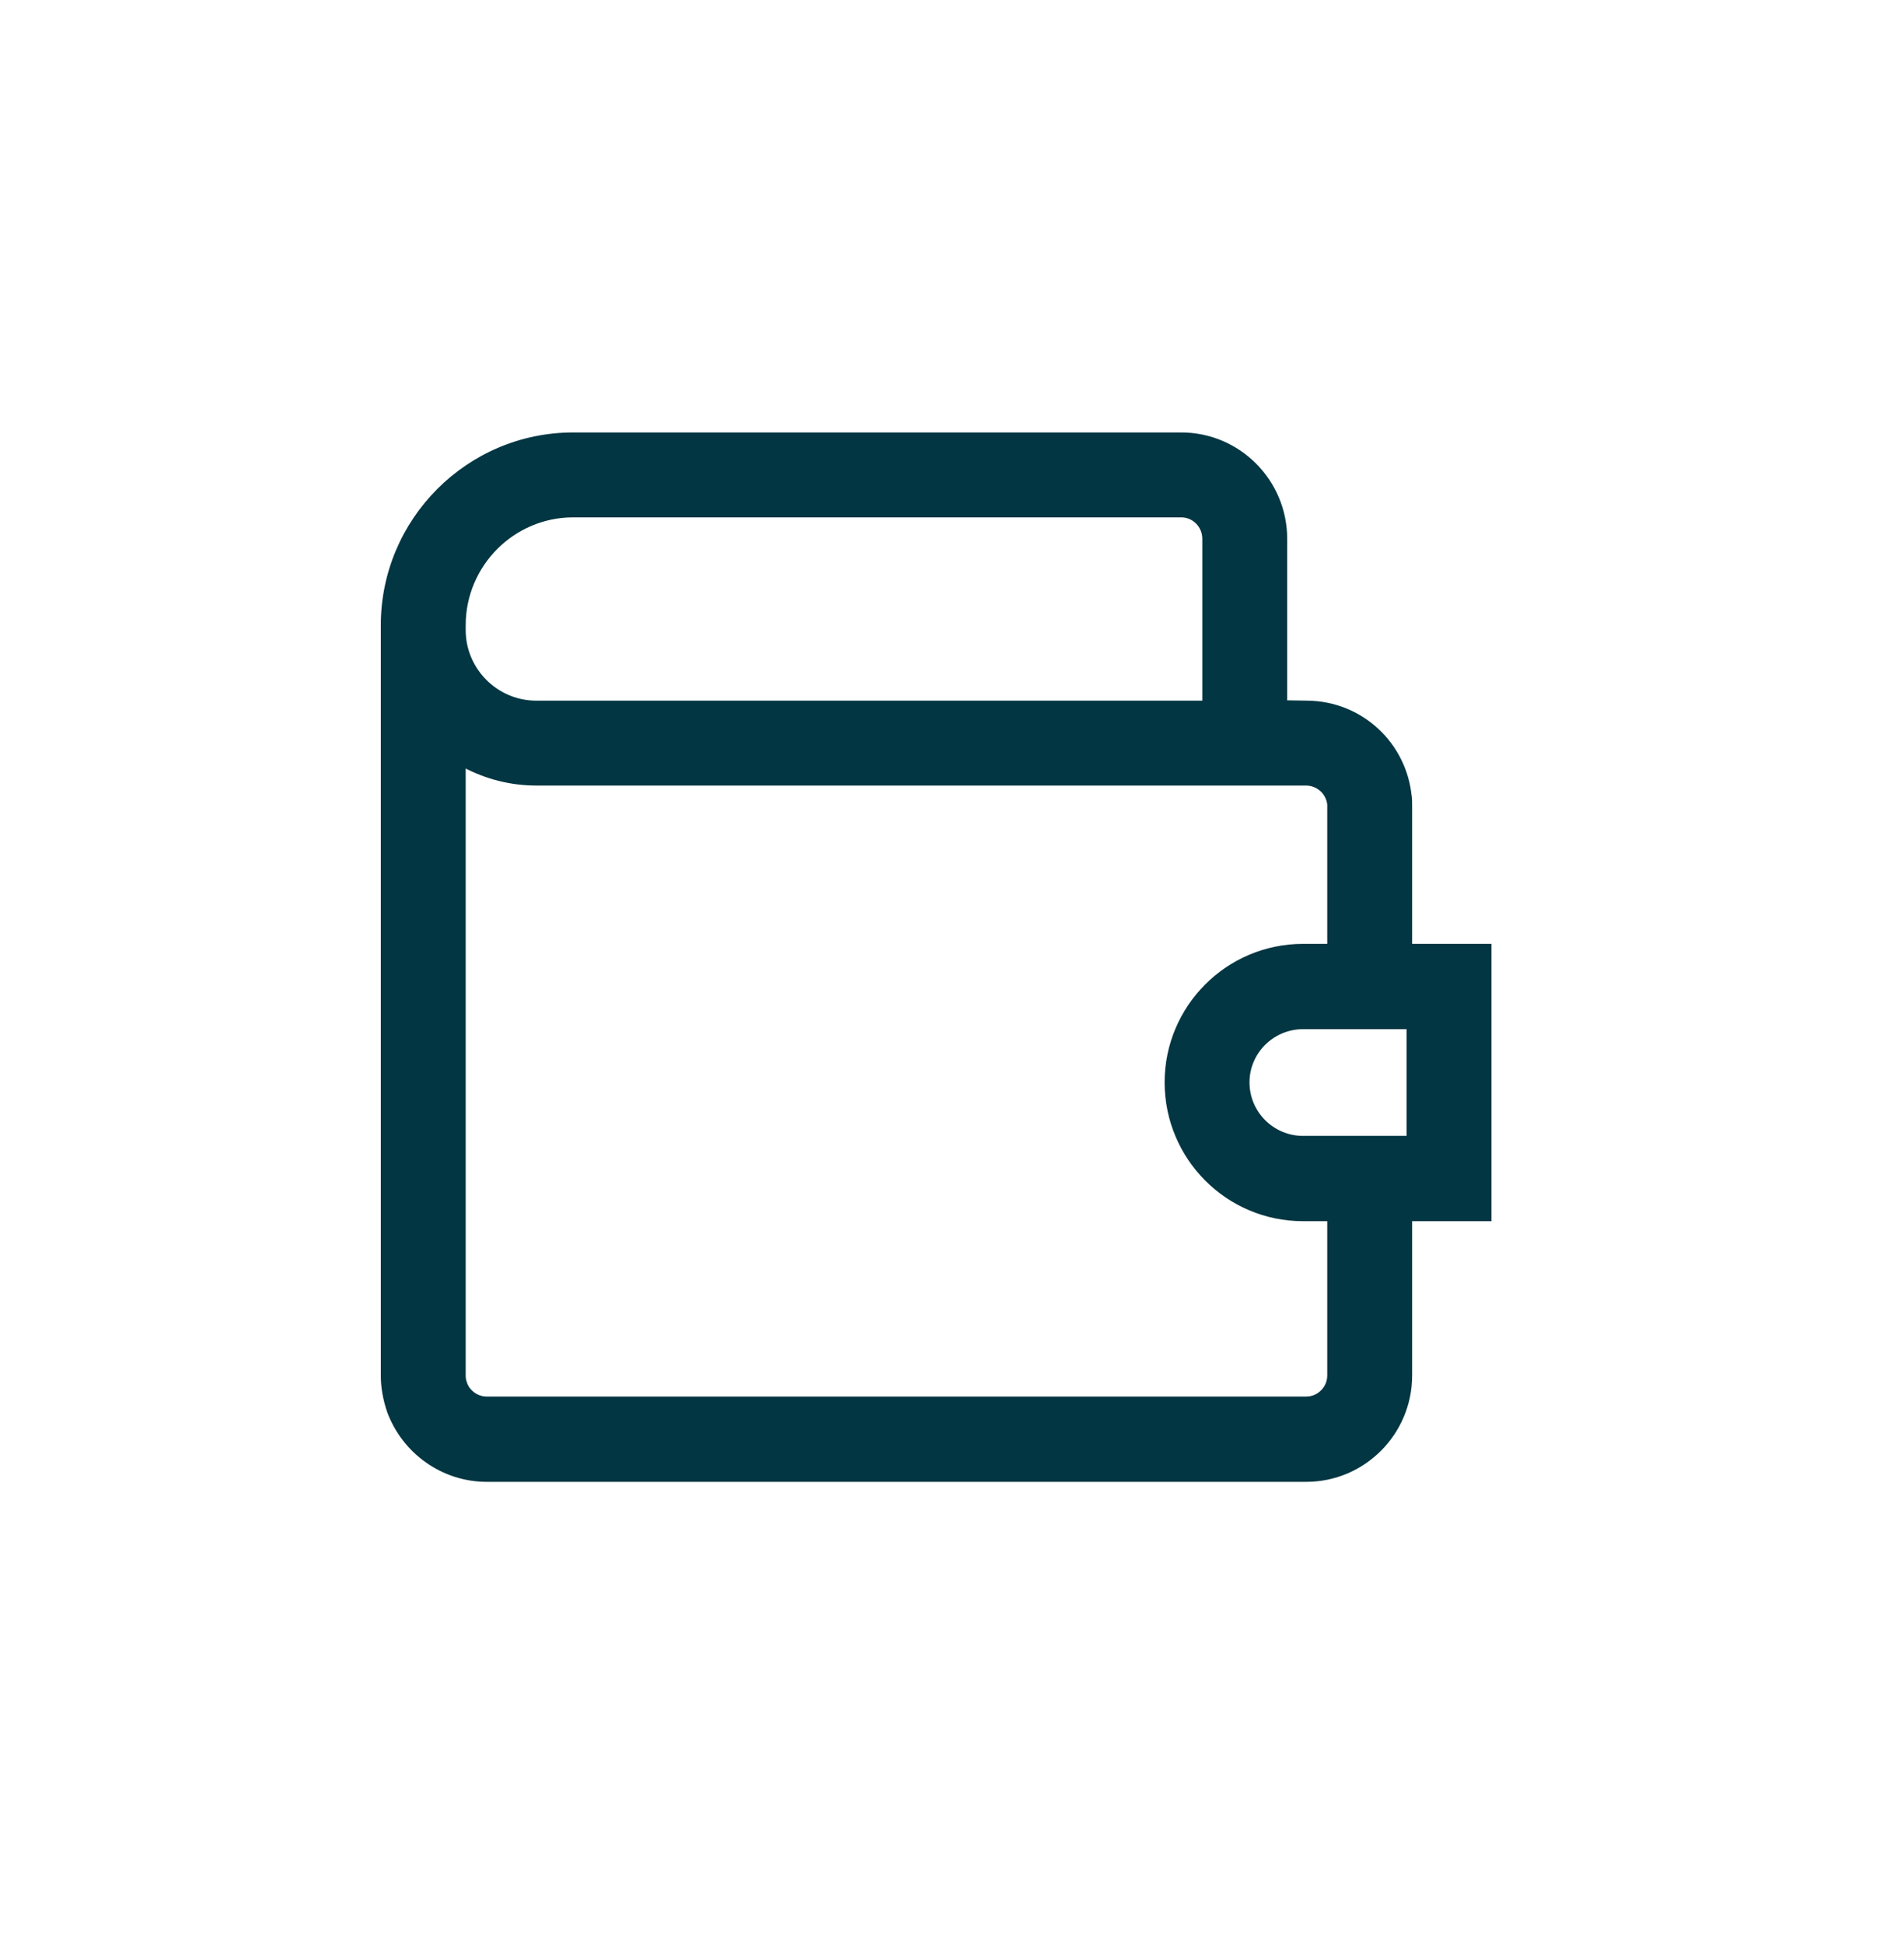
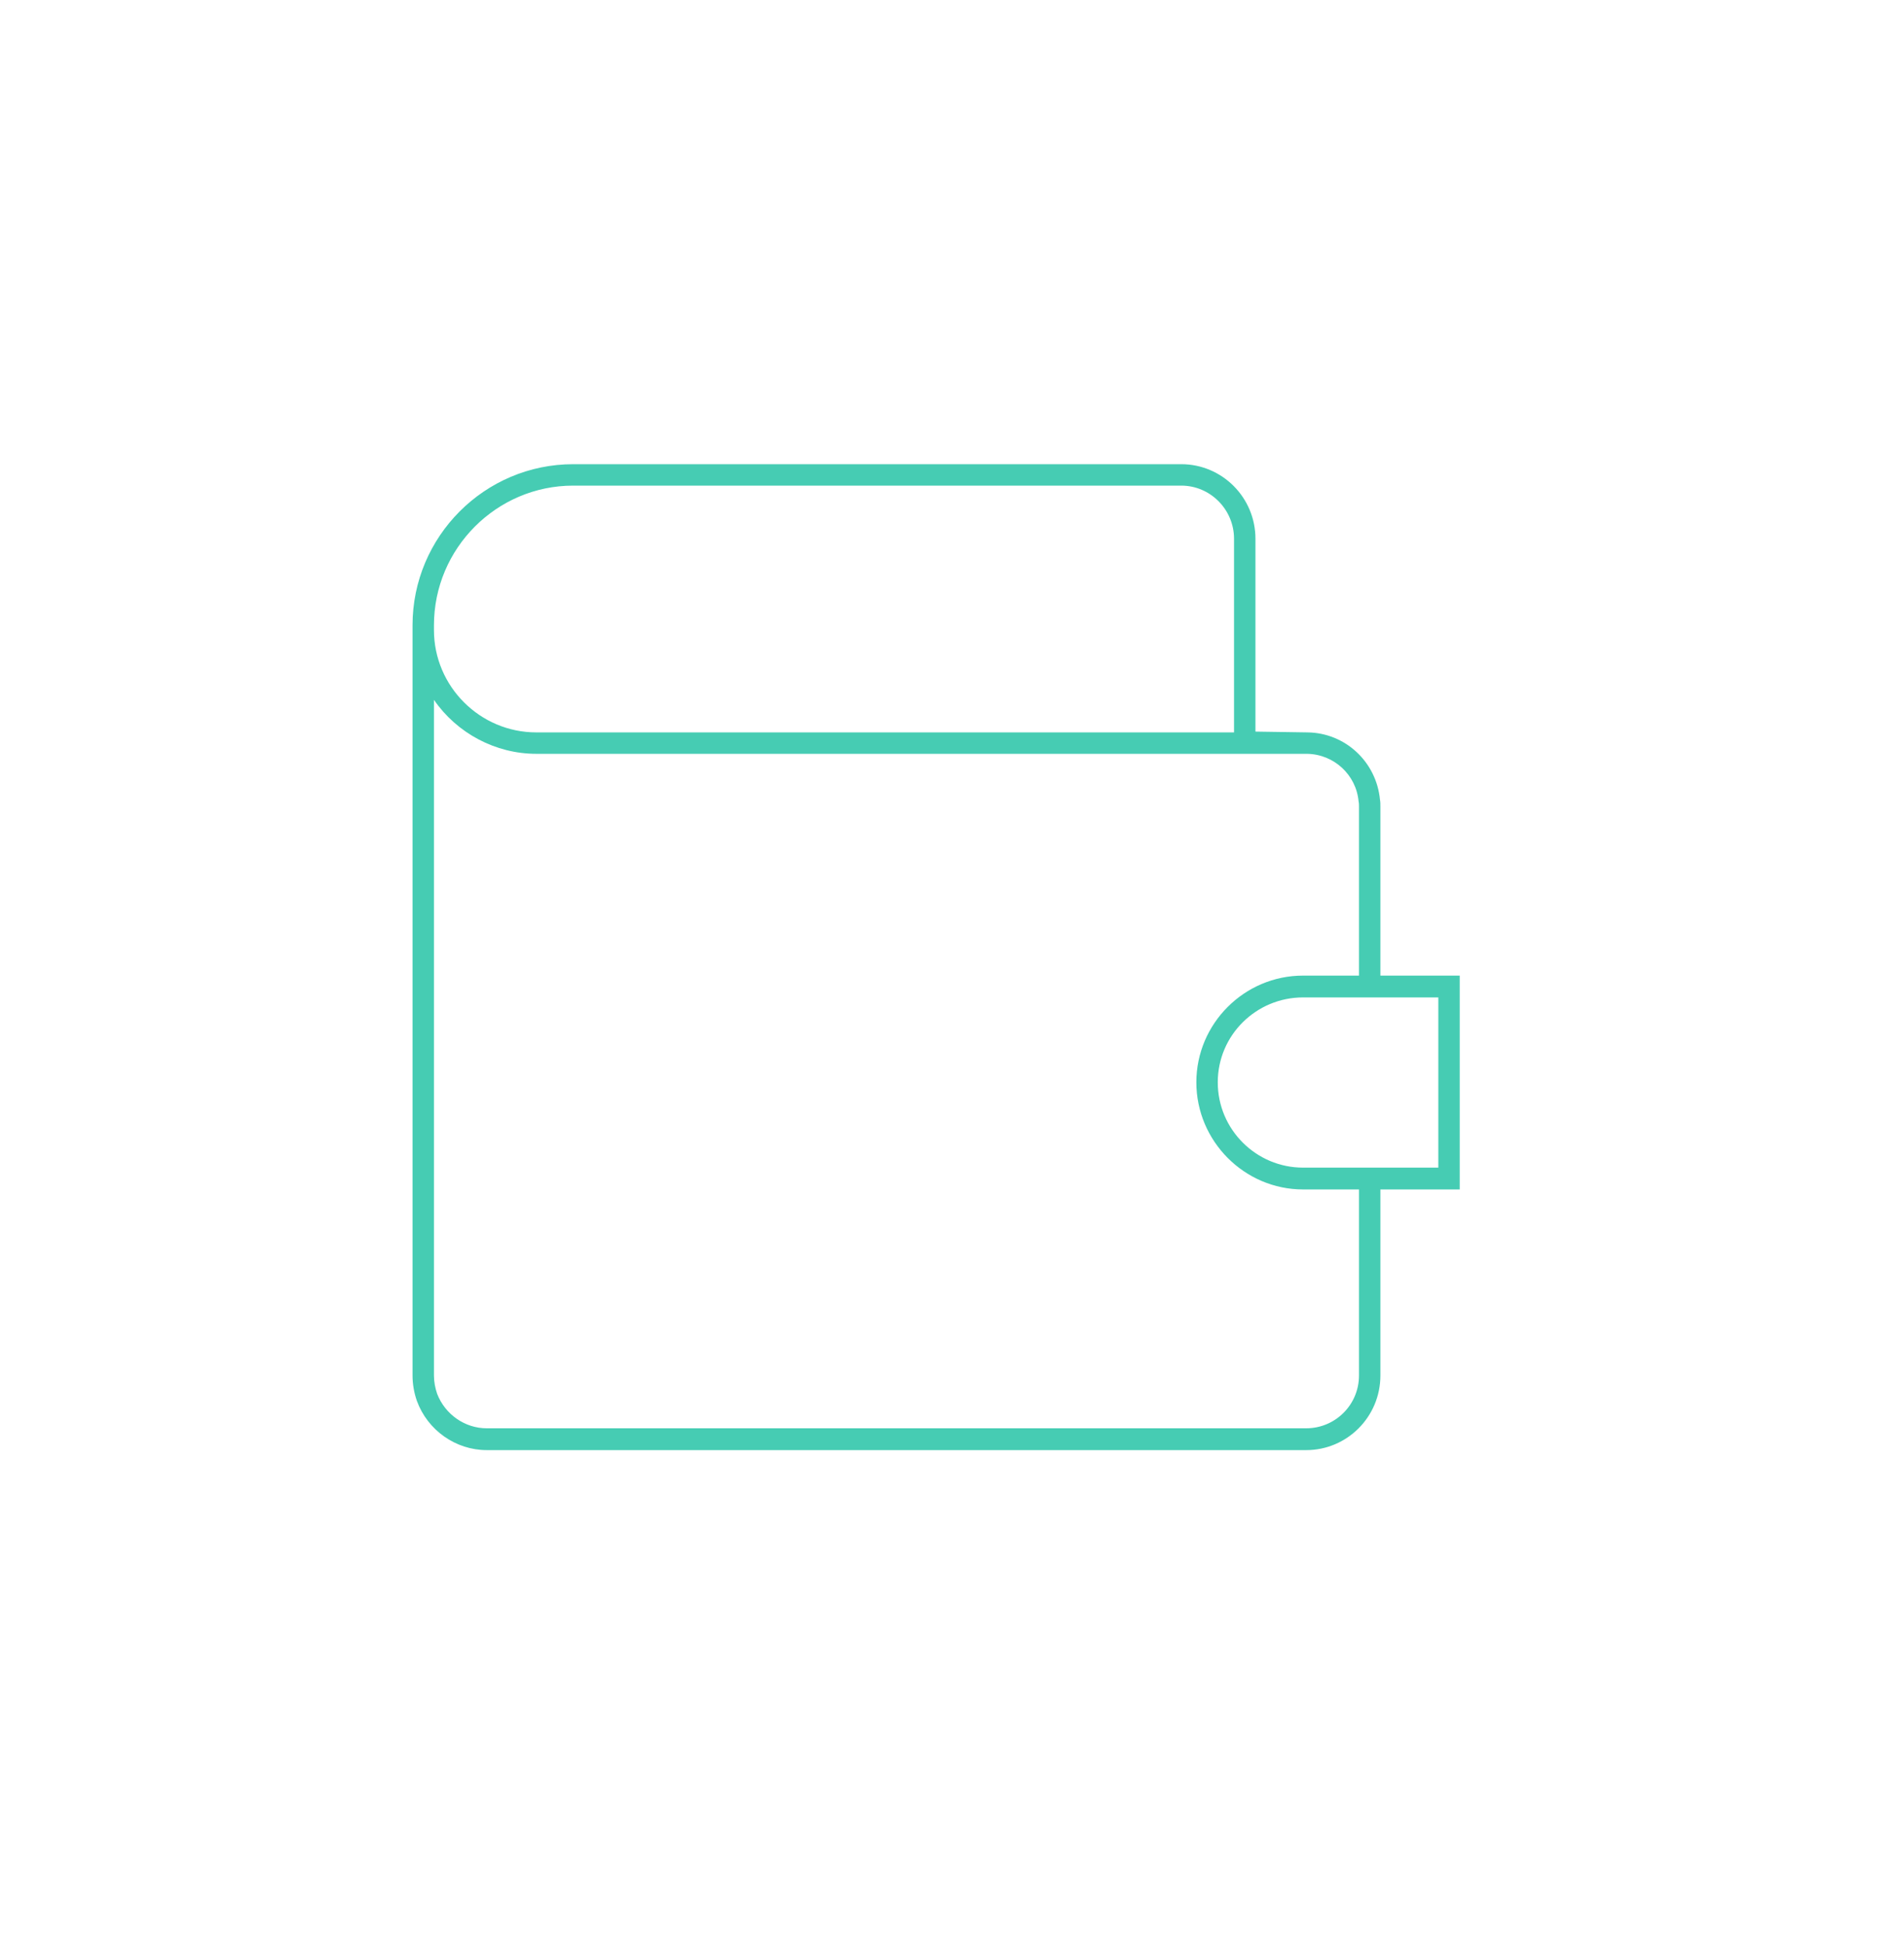
<svg xmlns="http://www.w3.org/2000/svg" xmlns:xlink="http://www.w3.org/1999/xlink" width="48px" height="49px" viewBox="0 0 48 49" version="1.1">
  <title>Strands-PFM_ICON-2023</title>
  <defs>
    <polygon id="path-1" points="48 0 0 0 0 48 48 48" />
  </defs>
  <g id="Page-1" stroke="none" stroke-width="1" fill="none" fill-rule="evenodd">
    <g id="Strands-PFM_ICON-2023" transform="translate(0, 0.5)">
      <mask id="mask-2" fill="white">
        <use xlink:href="#path-1" />
      </mask>
      <g id="Path" />
      <g id="Group" mask="url(#mask-2)">
        <g transform="translate(9.6, 10.4)" id="Shape">
          <path d="M26.66,14.24 L26.66,18.53 L23.25,18.53 C22.07,18.53 21.1,17.57 21.1,16.38 C21.1,15.19 22.07,14.24 23.25,14.24 L26.66,14.24 Z M24.66,13.69 L23.25,13.69 C21.77,13.69 20.56,14.9 20.56,16.38 C20.56,17.86 21.77,19.08 23.25,19.08 L24.66,19.08 L24.66,23.77 C24.66,24.51 24.06,25.1 23.33,25.1 L2.67,25.1 C2.12,25.1 1.62,24.75 1.42,24.23 C1.37,24.08 1.34,23.93 1.34,23.77 L1.34,6.74 C1.92,7.58 2.89,8.1 3.92,8.1 L23.35,8.1 C24.03,8.11 24.59,8.63 24.65,9.3 C24.66,9.34 24.66,9.39 24.66,9.43 L24.66,13.69 Z M21.51,7.56 L3.92,7.56 C2.5,7.56 1.34,6.4 1.34,4.98 L1.34,4.86 C1.34,2.92 2.92,1.34 4.85,1.34 L20.18,1.34 C20.91,1.34 21.51,1.94 21.51,2.68 L21.51,7.56 Z M25.2,13.69 L25.2,9.43 C25.2,9.37 25.2,9.31 25.19,9.26 C25.1,8.3 24.31,7.57 23.36,7.56 L22.05,7.54 L22.05,2.68 C22.05,1.64 21.21,0.8 20.18,0.8 L4.85,0.8 C2.62,0.8 0.8,2.62 0.8,4.86 L0.8,23.77 C0.8,23.99 0.84,24.21 0.91,24.41 C1.18,25.15 1.89,25.65 2.67,25.65 L23.33,25.65 C24.36,25.65 25.2,24.81 25.2,23.77 L25.2,19.08 L27.2,19.08 L27.2,13.69 L25.2,13.69 Z" fill="#46CCB3" fill-rule="evenodd" />
-           <path d="M26.66,14.24 L27.46,14.24 L27.46,13.44 L26.66,13.44 L26.66,14.24 Z M26.66,18.53 L26.66,19.33 L27.46,19.33 L27.46,18.53 L26.66,18.53 Z M24.66,13.69 L24.66,14.49 L25.46,14.49 L25.46,13.69 L24.66,13.69 Z M24.66,19.08 L25.46,19.08 L25.46,18.28 L24.66,18.28 L24.66,19.08 Z M1.34,6.74 L2,6.28 L0.54,4.14 L0.54,6.74 L1.34,6.74 Z M21.51,7.56 L21.51,8.36 L22.31,8.36 L22.31,7.56 L21.51,7.56 Z M25.2,13.69 L24.4,13.69 L24.4,14.49 L25.2,14.49 L25.2,13.69 Z M25.19,9.26 L24.4,9.33 L24.4,9.35 L25.19,9.26 Z M22.05,7.54 L21.25,7.54 L21.25,8.32 L22.04,8.34 L22.04,7.54 L22.05,7.54 Z M25.2,19.08 L25.2,18.28 L24.4,18.28 L24.4,19.08 L25.2,19.08 Z M27.2,19.08 L27.2,19.88 L28,19.88 L28,19.08 L27.2,19.08 Z M27.2,13.69 L28,13.69 L28,12.89 L27.2,12.89 L27.2,13.69 Z M25.86,14.24 L25.86,18.53 L27.46,18.53 L27.46,14.24 L25.86,14.24 Z M26.66,17.73 L23.25,17.73 L23.25,19.33 L26.66,19.33 L26.66,17.73 Z M23.25,17.73 C22.51,17.73 21.9,17.13 21.9,16.38 L20.3,16.38 C20.3,18.01 21.62,19.33 23.25,19.33 L23.25,17.73 Z M21.9,16.38 C21.9,15.64 22.51,15.04 23.25,15.04 L23.25,13.44 C21.62,13.44 20.3,14.76 20.3,16.38 L21.9,16.38 Z M23.25,15.04 L26.66,15.04 L26.66,13.44 L23.25,13.44 L23.25,15.04 Z M24.66,12.89 L23.25,12.89 L23.25,14.49 L24.66,14.49 L24.66,12.89 Z M23.25,12.89 C21.32,12.89 19.76,14.46 19.76,16.38 L21.36,16.38 C21.36,15.34 22.21,14.49 23.25,14.49 L23.25,12.89 Z M19.76,16.38 C19.76,18.31 21.32,19.88 23.25,19.88 L23.25,18.28 C22.21,18.28 21.36,17.43 21.36,16.38 L19.76,16.38 Z M23.25,19.88 L24.66,19.88 L24.66,18.28 L23.25,18.28 L23.25,19.88 Z M23.86,19.08 L23.86,23.77 L25.46,23.77 L25.46,19.08 L23.86,19.08 Z M23.86,23.77 C23.86,24.06 23.62,24.3 23.33,24.3 L23.33,25.9 C24.5,25.9 25.46,24.95 25.46,23.77 L23.86,23.77 Z M23.33,24.3 L2.67,24.3 L2.67,25.9 L23.33,25.9 L23.33,24.3 Z M2.67,24.3 C2.45,24.3 2.25,24.16 2.17,23.95 L0.67,24.51 C0.98,25.34 1.78,25.9 2.67,25.9 L2.67,24.3 Z M2.18,23.96 C2.15,23.9 2.14,23.84 2.14,23.77 L0.54,23.77 C0.54,24.02 0.59,24.27 0.67,24.5 L2.18,23.96 Z M2.14,23.77 L2.14,6.74 L0.54,6.74 L0.54,23.77 L2.14,23.77 Z M0.68,7.19 C1.41,8.25 2.62,8.9 3.92,8.9 L3.92,7.3 C3.16,7.3 2.44,6.92 2,6.28 L0.68,7.19 Z M3.92,8.9 L23.35,8.9 L23.35,7.3 L3.92,7.3 L3.92,8.9 Z M23.34,8.9 C23.61,8.91 23.83,9.11 23.86,9.38 L25.45,9.22 C25.34,8.14 24.44,7.32 23.36,7.3 L23.34,8.9 Z M23.86,9.37 L23.86,9.43 L25.46,9.43 C25.46,9.36 25.46,9.29 25.45,9.23 L23.86,9.37 Z M23.86,9.43 L23.86,13.69 L25.46,13.69 L25.46,9.43 L23.86,9.43 Z M21.51,6.76 L3.92,6.76 L3.92,8.36 L21.51,8.36 L21.51,6.76 Z M3.92,6.76 C2.94,6.76 2.14,5.96 2.14,4.98 L0.54,4.98 C0.54,6.84 2.06,8.36 3.92,8.36 L3.92,6.76 Z M2.14,4.98 L2.14,4.86 L0.54,4.86 L0.54,4.98 L2.14,4.98 Z M2.14,4.86 C2.14,3.36 3.36,2.14 4.85,2.14 L4.85,0.54 C2.48,0.54 0.54,2.48 0.54,4.86 L2.14,4.86 Z M4.85,2.14 L20.18,2.14 L20.18,0.54 L4.85,0.54 L4.85,2.14 Z M20.18,2.14 C20.47,2.14 20.71,2.38 20.71,2.68 L22.31,2.68 C22.31,1.5 21.35,0.54 20.18,0.54 L20.18,2.14 Z M20.71,2.68 L20.71,7.56 L22.31,7.56 L22.31,2.68 L20.71,2.68 Z M26,13.69 L26,9.43 L24.4,9.43 L24.4,13.69 L26,13.69 Z M26,9.43 C26,9.34 26,9.25 25.99,9.16 L24.4,9.35 L24.4,9.43 L26,9.43 Z M25.99,9.18 C25.86,7.82 24.74,6.78 23.37,6.76 L23.35,8.36 C23.89,8.37 24.34,8.78 24.4,9.33 L25.99,9.18 Z M23.37,6.76 L22.07,6.74 L22.04,8.34 L23.35,8.36 L23.37,6.76 Z M22.85,7.54 L22.85,2.68 L21.25,2.68 L21.25,7.54 L22.85,7.54 Z M22.85,2.68 C22.85,1.2 21.65,1.77635684e-15 20.18,1.77635684e-15 L20.18,1.6 C20.77,1.6 21.25,2.08 21.25,2.68 L22.85,2.68 Z M20.18,1.77635684e-15 L4.85,1.77635684e-15 L4.85,1.6 L20.18,1.6 L20.18,1.77635684e-15 Z M4.85,1.77635684e-15 C2.18,1.77635684e-15 0,2.18 0,4.86 L1.6,4.86 C1.6,3.06 3.06,1.6 4.85,1.6 L4.85,1.77635684e-15 Z M0,4.86 L0,23.77 L1.6,23.77 L1.6,4.86 L0,4.86 Z M0,23.77 C0,24.09 0.06,24.39 0.16,24.69 L1.67,24.14 C1.62,24.02 1.6,23.9 1.6,23.77 L0,23.77 Z M0.16,24.69 C0.55,25.74 1.55,26.45 2.67,26.45 L2.67,24.85 C2.23,24.85 1.82,24.56 1.67,24.14 L0.16,24.69 Z M2.67,26.45 L23.33,26.45 L23.33,24.85 L2.67,24.85 L2.67,26.45 Z M23.33,26.45 C24.8,26.45 26,25.25 26,23.77 L24.4,23.77 C24.4,24.36 23.92,24.85 23.33,24.85 L23.33,26.45 Z M26,23.77 L26,19.08 L24.4,19.08 L24.4,23.77 L26,23.77 Z M25.2,19.88 L27.2,19.88 L27.2,18.28 L25.2,18.28 L25.2,19.88 Z M28,19.08 L28,13.69 L26.4,13.69 L26.4,19.08 L28,19.08 Z M27.2,12.89 L25.2,12.89 L25.2,14.49 L27.2,14.49 L27.2,12.89 Z" fill="#023642" fill-rule="nonzero" />
        </g>
      </g>
    </g>
  </g>
</svg>